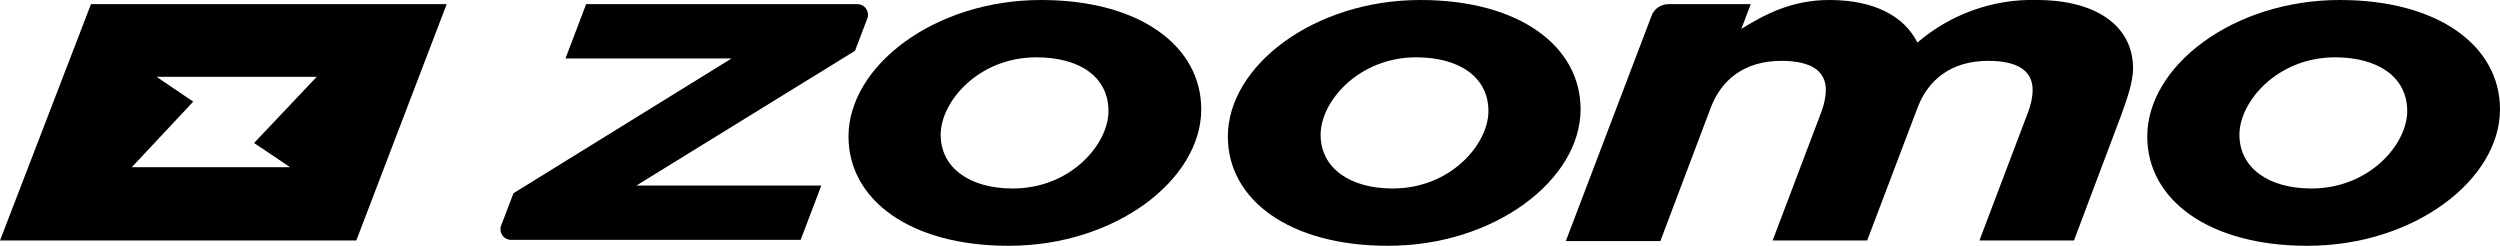
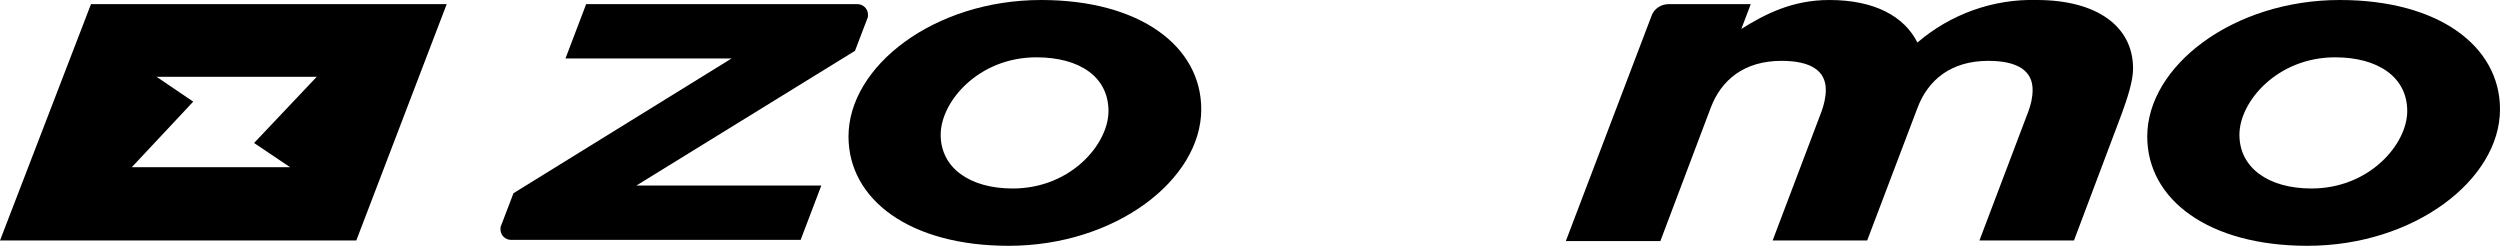
<svg xmlns="http://www.w3.org/2000/svg" version="1.1" id="Layer_1" x="0px" y="0px" viewBox="0 0 423.1 41.6" style="enable-background:new 0 0 423.1 41.6;" xml:space="preserve">
  <g>
    <path d="M15.4,0.7L0,40.7h60.3l15.3-40H15.4z M49.1,28.3H22.3l10.4-11.1L26.5,13h27.1L43,24.2L49.1,28.3z" />
    <path d="M86.9,32.7l36.9-22.8H95.7l3.5-9.2h45.9c1,0,1.8,0.8,1.8,1.8c0,0.2,0,0.4-0.1,0.6l-2.1,5.5l-37,22.8H139l-3.5,9.2h-49   c-1,0-1.8-0.8-1.8-1.8c0-0.2,0-0.4,0.1-0.6L86.9,32.7z" />
    <path d="M143.6,23.1c0-11.9,14.5-23.1,32.6-23.1c16.7,0,27.1,7.8,27.1,18.5c0,11.9-14.5,23.1-32.6,23.1   C154,41.6,143.6,33.8,143.6,23.1z M187.6,18.8c0-5.8-4.9-9.1-12.2-9.1c-9.8,0-16.2,7.5-16.2,13.1s4.9,9.1,12.2,9.1   C181.2,31.9,187.6,24.4,187.6,18.8z" />
-     <path d="M207.8,23.1c0-11.9,14.5-23.1,32.6-23.1c16.7,0,27.1,7.8,27.1,18.5c0,11.9-14.5,23.1-32.6,23.1   C218.2,41.6,207.8,33.8,207.8,23.1z M251.9,18.8c0-5.8-5-9.1-12.2-9.1c-9.8,0-16.2,7.5-16.2,13.1s4.9,9.1,12.2,9.1   C245.5,31.9,251.9,24.4,251.9,18.8z" />
    <path d="M363.4,23.1C363.4,11.2,377.9,0,396,0c16.7,0,27.1,7.8,27.1,18.5c0,11.9-14.5,23.1-32.6,23.1   C373.8,41.6,363.4,33.8,363.4,23.1z M407.4,18.8c0-5.8-5-9.1-12.2-9.1c-9.8,0-16.2,7.5-16.2,13.1s4.9,9.1,12.2,9.1   C401,31.9,407.4,24.4,407.4,18.8z" />
    <path d="M282.4,0.7h13.9l-1.6,4.2c4-2.5,8.6-4.9,14.9-4.9c7.7,0,12.7,2.8,14.9,7.2c5.6-4.8,12.8-7.4,20.2-7.2   c10.1,0,16.3,4.4,16.3,11.6c0,2.2-1,5.1-1.9,7.6l-8.1,21.5h-16l8.3-21.9c0.4-1.1,0.7-2.3,0.7-3.6c0-3.2-2.5-4.9-7.5-4.9   c-6.3,0-10.2,3.2-12,8l-8.5,22.4h-16l8.3-21.9c0.4-1.1,0.7-2.4,0.7-3.6c0-3.2-2.5-4.9-7.5-4.9c-6.3,0-10.2,3.2-12,8L281,40.8h-16   l14.5-38.1C279.9,1.5,281.1,0.7,282.4,0.7z" />
  </g>
</svg>